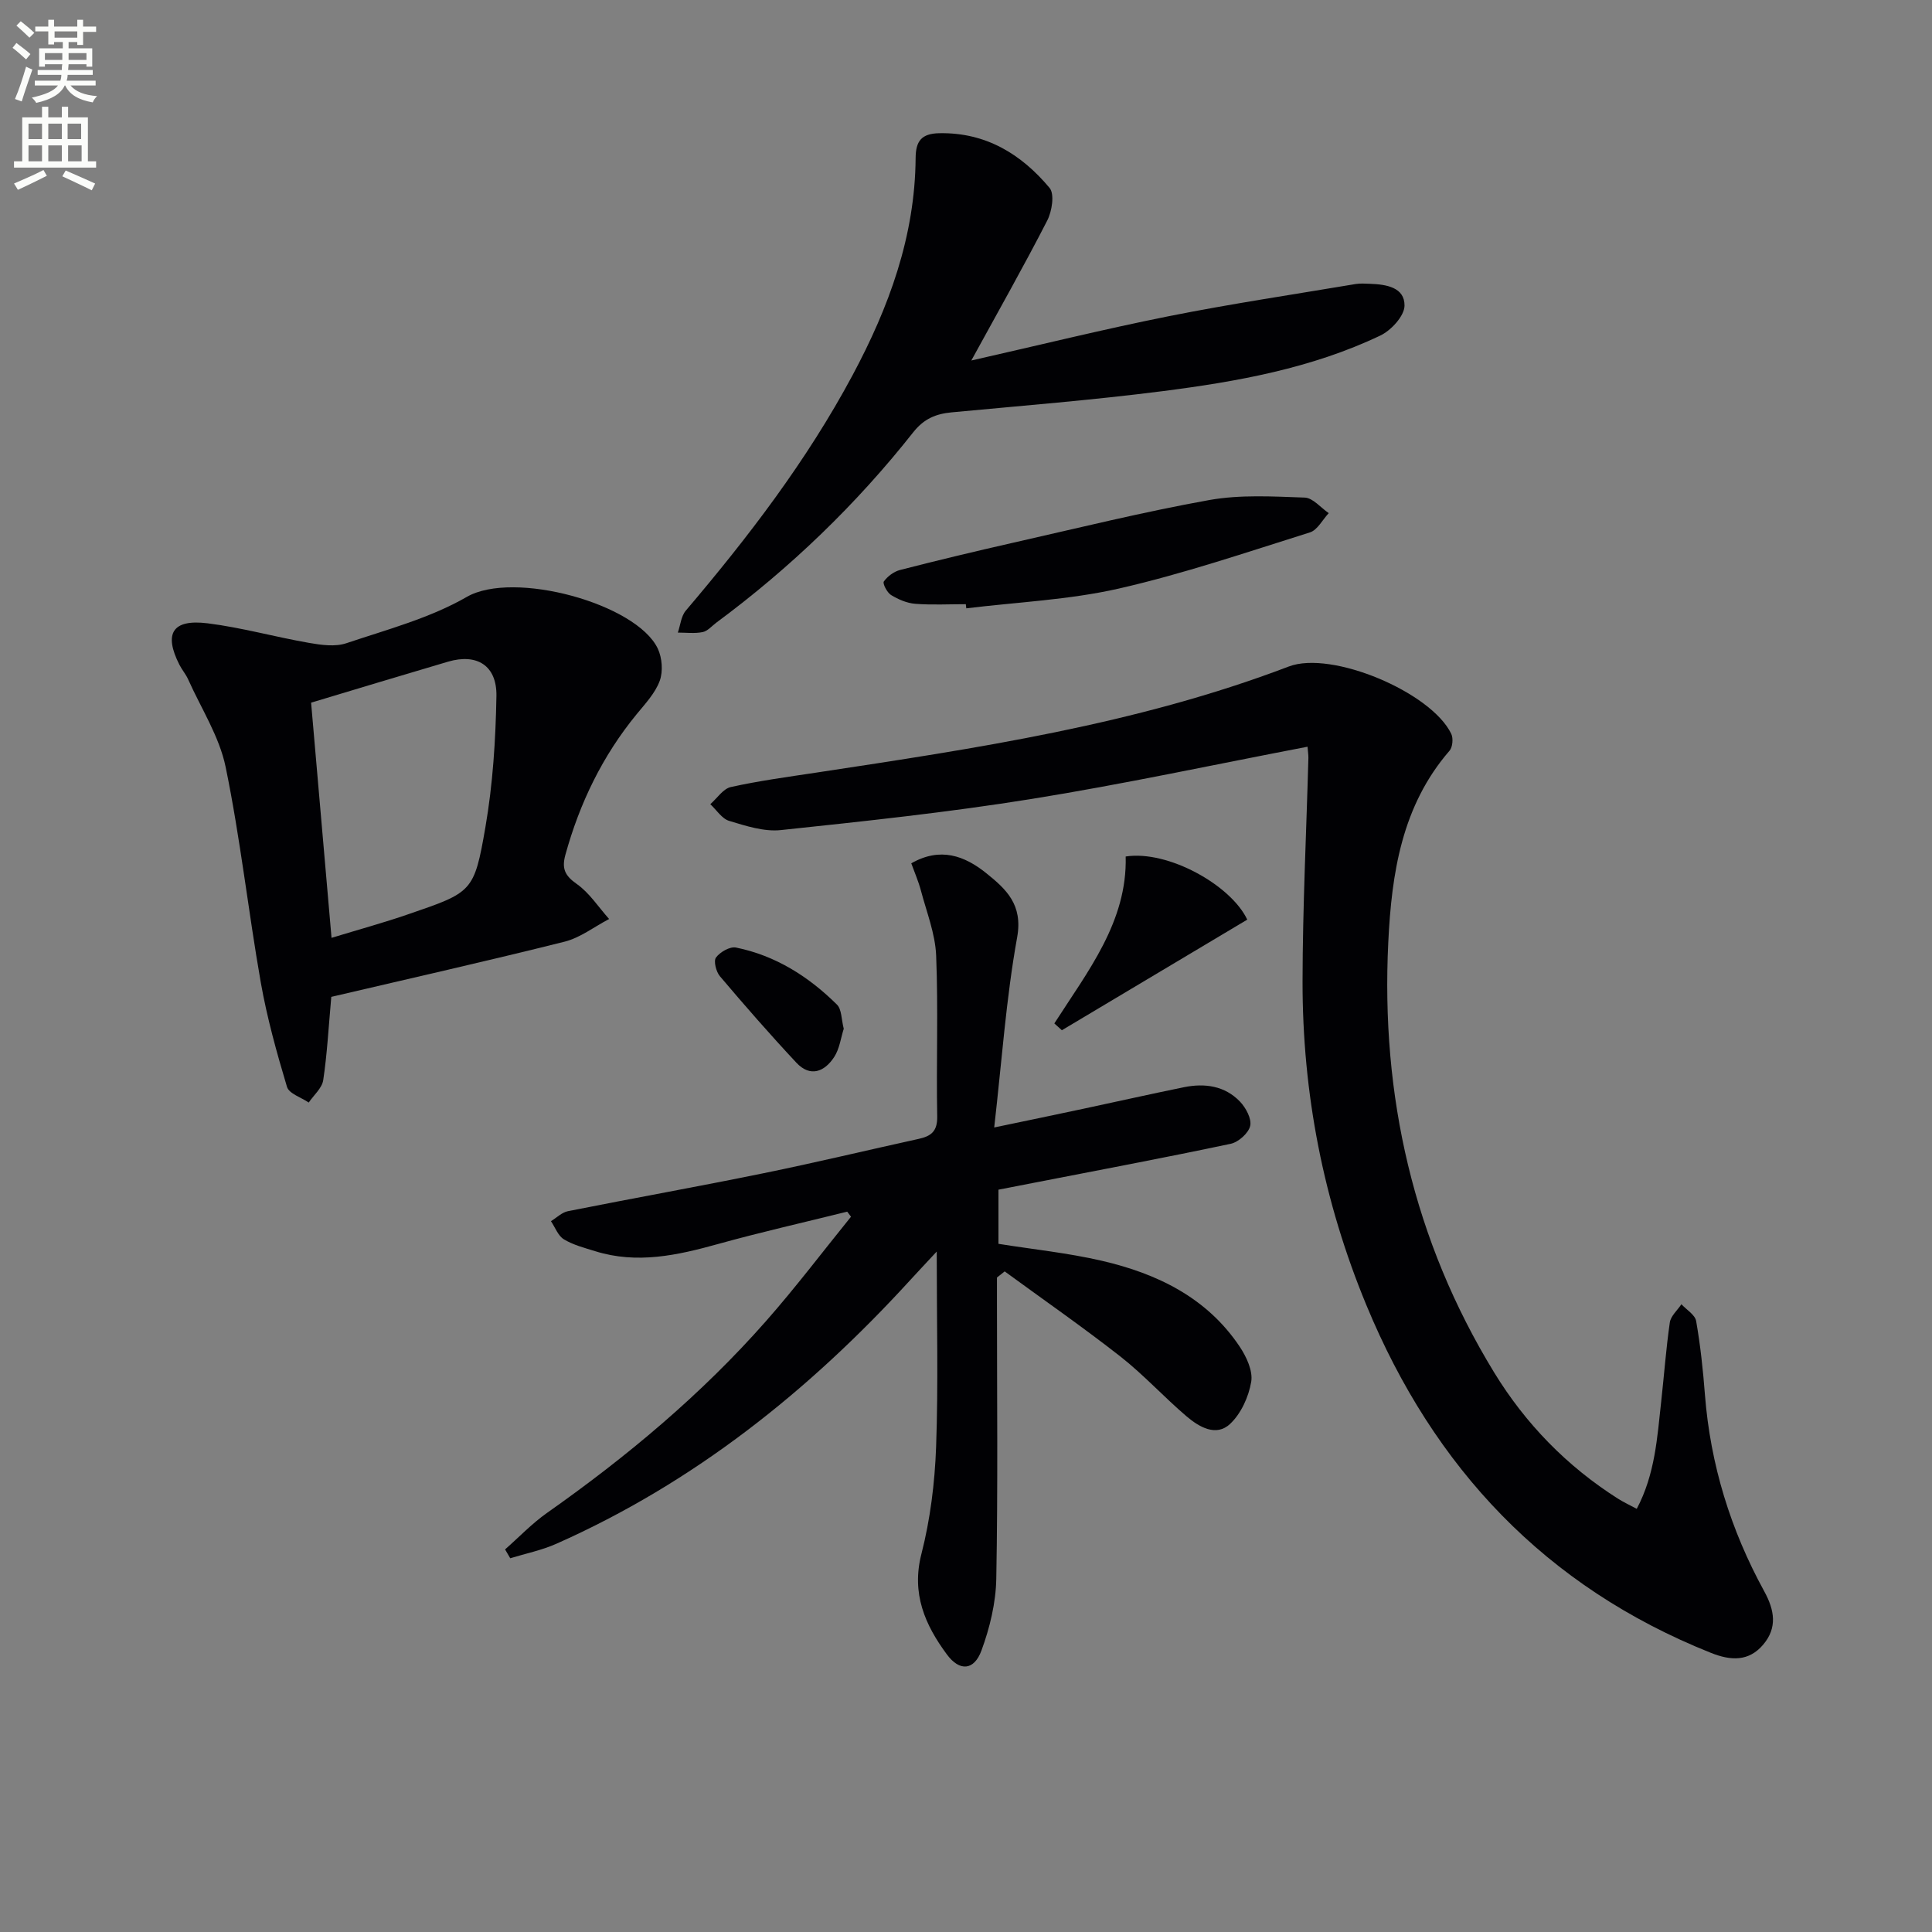
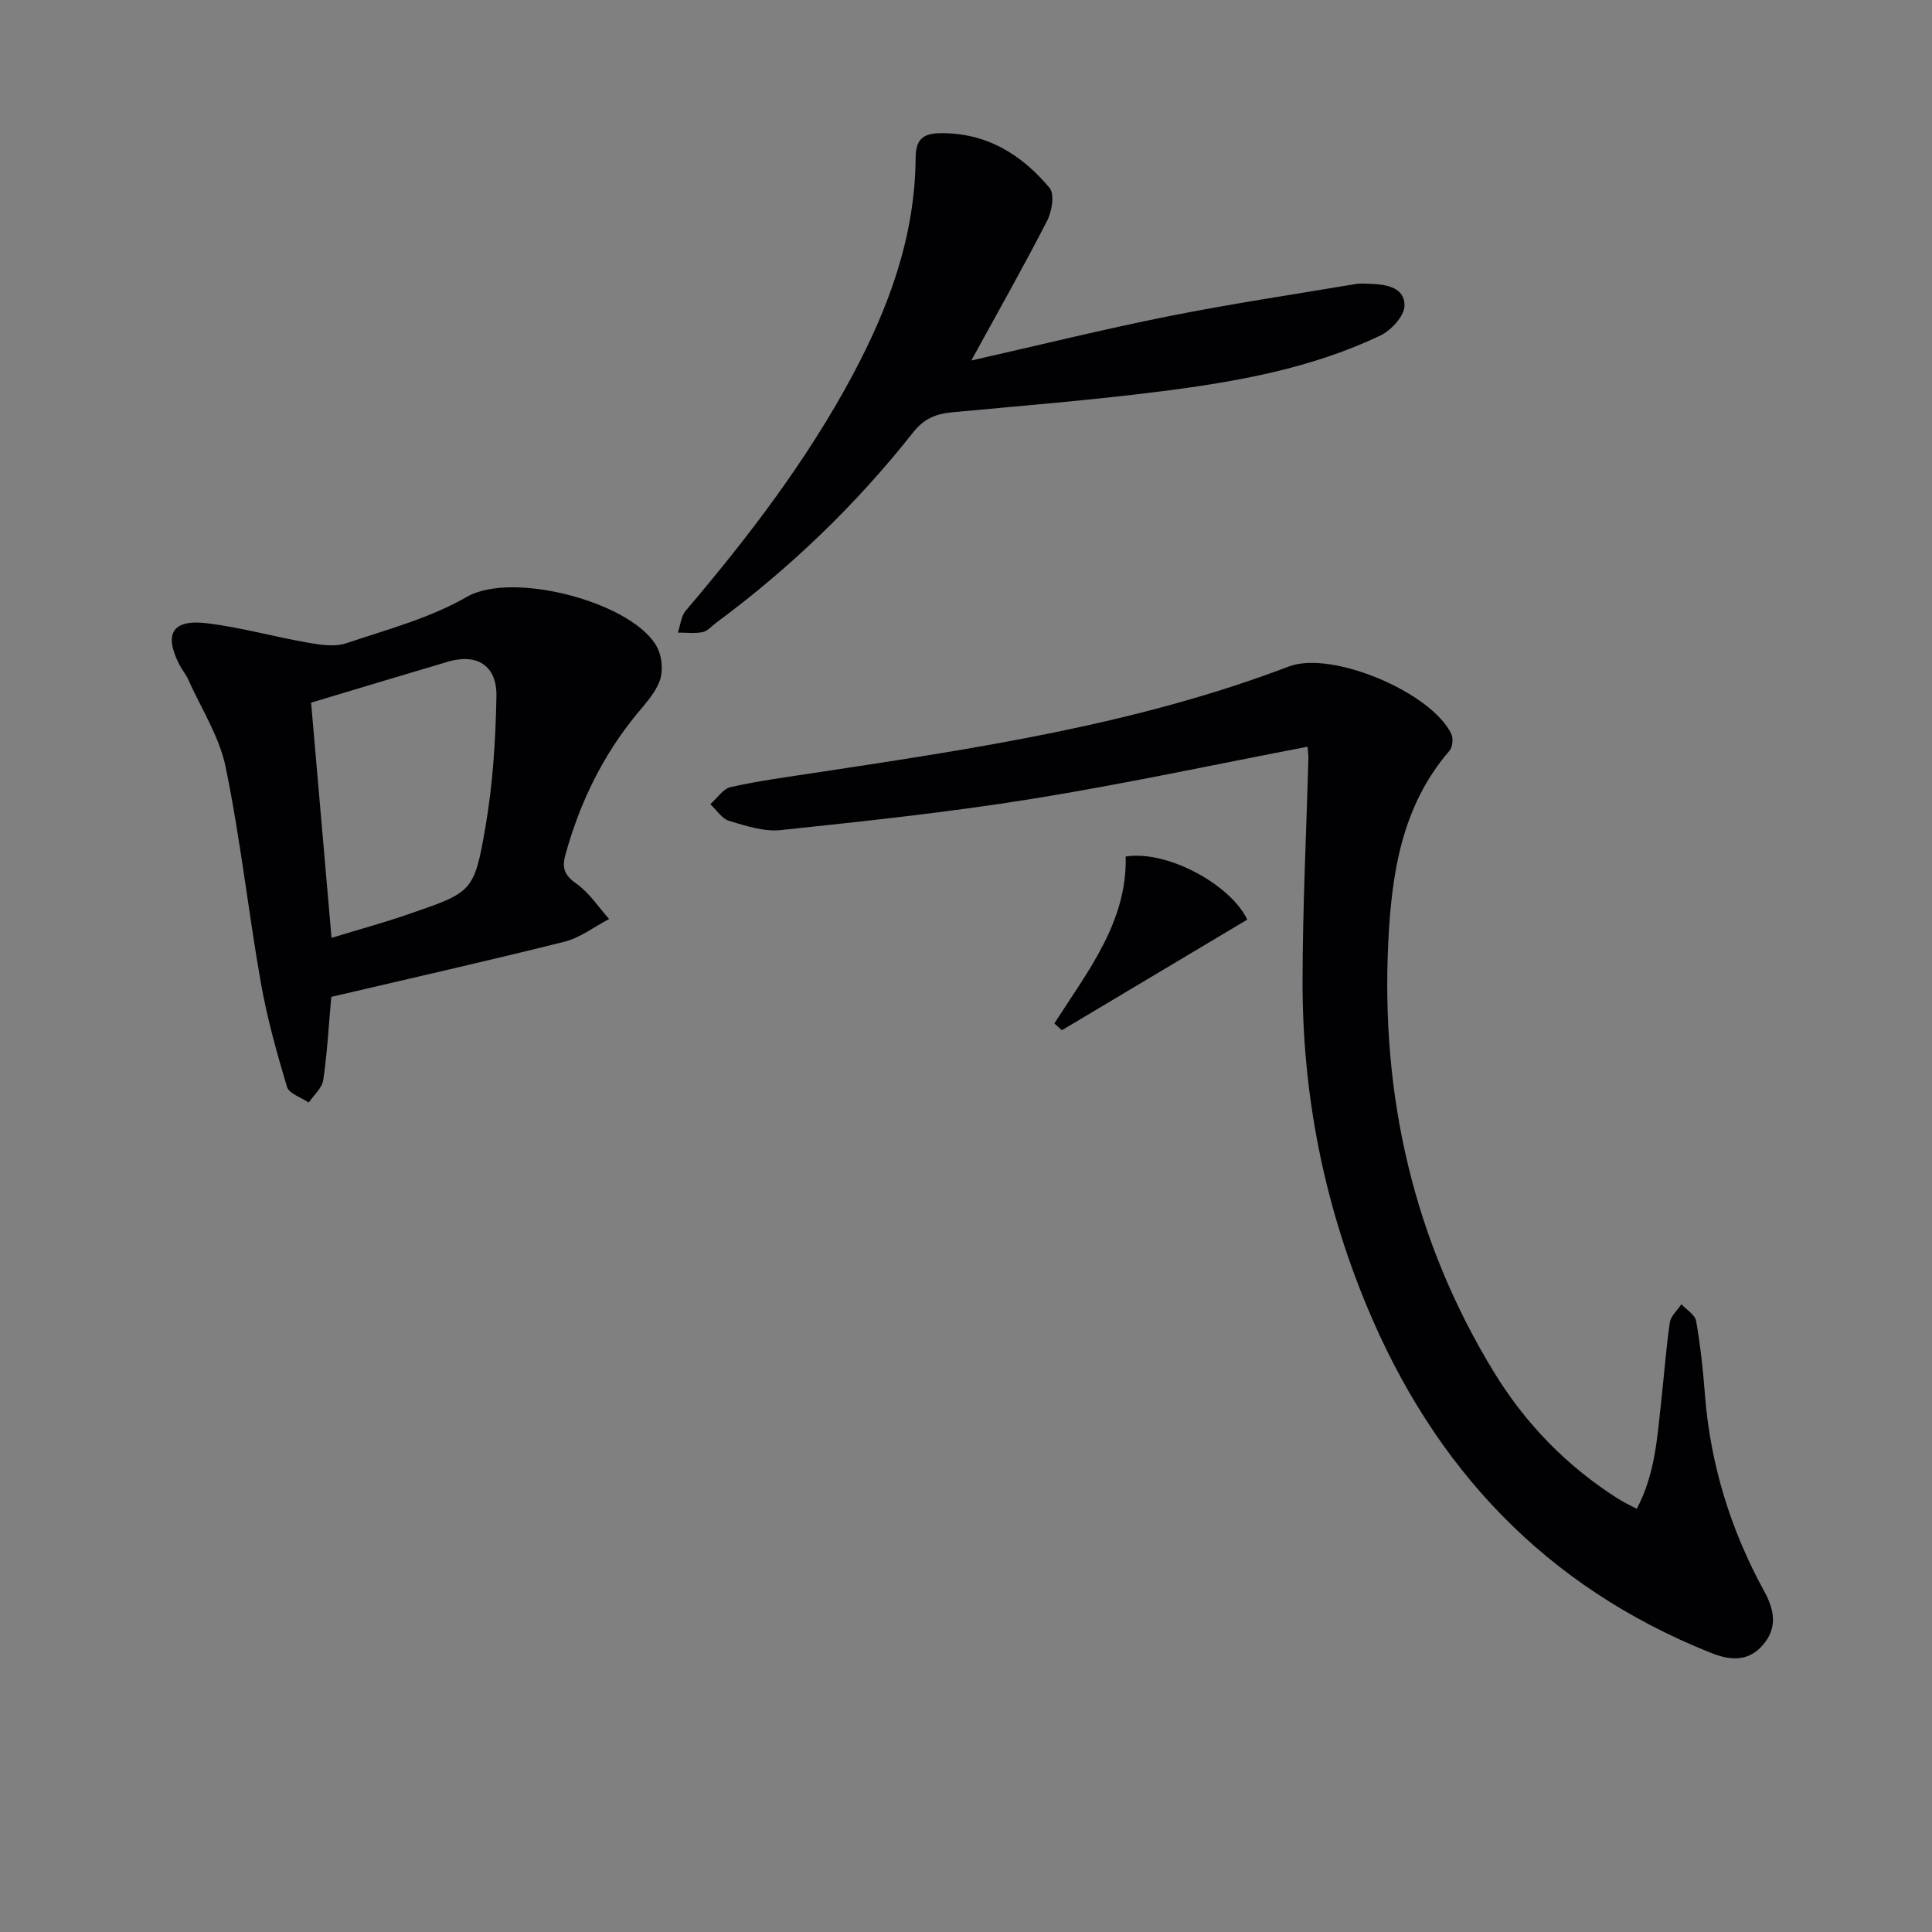
<svg xmlns="http://www.w3.org/2000/svg" enable-background="new 0 0 400 400" viewBox="0 0 400 400">
  <rect x="0" y="0" width="400" height="400" fill="#808080" stroke="none" />
-   <path d="m2.6 9.9.8-1c.9.7 1.9 1.4 2.9 2.3l-.9 1.1c-1.1-1-2-1.8-2.8-2.4zm.5 10.6c.9-2.1 1.6-4.3 2.3-6.7.4.2.8.4 1.3.6-.7 2.1-1.5 4.3-2.2 6.6zm.3-15.2.9-.9c1 .8 2 1.6 2.8 2.4l-1 1c-.9-.9-1.8-1.7-2.7-2.5zm12.6-1.2h1.2v1.4h2.7v1.1h-2.7v2.7h-1.2v-.6h-1.8v1.3h4.9v3.8h-1.2v-.5h-3.7c0 .4-.1.9-.1 1.2h5.1v1h-5.2c0 .5-.1.9-.2 1.2h6v1h-5.2c1.1 1.3 2.9 2 5.5 2.2-.4.4-.7.8-.9 1.3-2.9-.5-4.8-1.6-5.7-3.5h-.1c-.8 1.7-2.7 2.9-5.9 3.6-.2-.4-.6-.8-.9-1.1 2.8-.6 4.6-1.4 5.4-2.5h-4.8v-1h5.3c.1-.3.2-.7.2-1.2h-4.9v-1h5c0-.4 0-.8.1-1.2h-3.6v.5h-1.2v-3.8h4.9v-1.3h-1.8v.5h-1.2v-2.7h-2.7v-1h2.7v-1.4h1.2v1.4h4.8zm-6.7 8.3h3.6c0-.4 0-.9 0-1.4h-3.6zm1.9-4.6h4.8v-1.3h-4.7v1.3zm6.7 3.2h-3.7v1.4h3.7z" fill="#fbfcfa" />
-   <path d="m8.7 22.1h1.3v2.2h2.8v-2.2h1.3v2.2h4.1v9.1h1.7v1.3h-17v-1.3h1.7v-9.1h4.1zm.3 13.1.7 1.2c-1.8.9-3.8 1.9-6 2.9-.2-.4-.5-.8-.8-1.3 2.3-1 4.4-1.9 6.1-2.8zm-3.1-6.4h2.8v-3.2h-2.8zm0 4.6h2.8v-3.3h-2.8zm4.1-4.6h2.8v-3.2h-2.8zm0 4.6h2.8v-3.3h-2.8zm3.6 1.9c2.1.9 4.1 1.8 6.1 2.7l-.7 1.4c-2.2-1.1-4.2-2-6.1-2.9zm3.2-9.7h-2.8v3.2h2.8zm-2.7 7.8h2.8v-3.3h-2.8z" fill="#fbfcfa" />
  <g fill="#010104">
    <path d="m270.71 154.6c-19.42 3.72-38.24 7.78-57.23 10.83-17.18 2.76-34.51 4.6-51.82 6.43-3.47.37-7.22-.86-10.68-1.9-1.52-.45-2.63-2.27-3.92-3.46 1.41-1.23 2.65-3.19 4.24-3.55 5.82-1.29 11.74-2.09 17.64-2.98 33.15-5.03 66.31-9.95 97.9-21.98 8.87-3.38 29.5 5.33 33.63 13.95.44.92.28 2.75-.36 3.49-9.9 11.41-11.99 25.43-12.68 39.62-1.56 31.8 5.2 61.75 21.91 89.09 6.5 10.63 15.07 19.44 25.67 26.16 1.09.69 2.28 1.24 3.86 2.09 3.81-7.19 4.24-14.79 5.07-22.28.6-5.44 1-10.91 1.78-16.32.2-1.34 1.57-2.51 2.4-3.76 1.06 1.15 2.82 2.18 3.05 3.48.88 5.04 1.43 10.16 1.82 15.27 1.13 14.46 5.33 28.01 12.27 40.67 2.16 3.94 2.74 7.55-.19 11.03-2.99 3.55-6.71 3.38-10.86 1.72-34.21-13.66-57.34-38.23-71.3-71.95-8.9-21.48-13.26-43.88-13.23-67.06.02-15.42.79-30.85 1.21-46.27.01-.64-.1-1.29-.18-2.32z" />
-     <path d="m206.41 264.5v5.35c0 19 .21 38-.14 56.99-.09 5.01-1.34 10.19-3.08 14.91-1.52 4.11-4.51 4.36-7.15.78-4.52-6.11-7.38-12.59-5.27-20.81 1.84-7.18 2.77-14.72 3.04-22.14.47-12.96.13-25.94.13-40.46-2.44 2.63-4.04 4.32-5.6 6.03-20.89 22.85-44.67 41.83-73.15 54.47-3.03 1.35-6.36 2.02-9.55 3-.36-.61-.72-1.22-1.07-1.83 2.89-2.54 5.57-5.37 8.7-7.57 16.53-11.64 31.97-24.53 45.35-39.73 6.13-6.96 11.73-14.37 17.57-21.58-.26-.35-.52-.7-.78-1.05-8.92 2.22-17.9 4.24-26.75 6.7-8.41 2.34-16.77 4.19-25.42 1.49-2.21-.69-4.54-1.28-6.49-2.46-1.21-.73-1.81-2.47-2.68-3.76 1.17-.71 2.26-1.82 3.52-2.07 13.51-2.69 27.07-5.11 40.56-7.87 10.73-2.19 21.38-4.75 32.07-7.1 2.55-.56 3.87-1.56 3.82-4.62-.21-11.11.23-22.24-.22-33.34-.19-4.53-1.98-9-3.16-13.47-.5-1.88-1.29-3.68-1.99-5.62 6.03-3.44 11.05-1.55 15.51 2.03 4.1 3.3 7.64 6.49 6.41 13.29-2.29 12.67-3.17 25.6-4.75 39.37 6.89-1.44 12.65-2.63 18.4-3.86 6.97-1.48 13.93-3.06 20.91-4.48 4.29-.87 8.44-.28 11.57 2.98 1.22 1.27 2.45 3.56 2.12 5.03-.34 1.5-2.43 3.37-4.04 3.71-13.95 2.95-27.96 5.58-41.96 8.31-1.95.38-3.91.76-6.12 1.19v11.21c7.12 1.14 14.36 1.88 21.4 3.51 11.43 2.65 21.72 7.6 28.52 17.74 1.41 2.1 2.79 5.05 2.41 7.31-.52 3.11-2.11 6.61-4.38 8.73-2.88 2.71-6.41.63-8.98-1.55-4.69-3.99-8.87-8.6-13.7-12.39-7.81-6.12-15.97-11.78-23.98-17.64-.53.44-1.07.85-1.6 1.27z" />
    <path d="m68.59 206.39c-.57 6.36-.86 11.84-1.67 17.24-.25 1.66-1.96 3.1-3 4.64-1.55-1.06-4.08-1.84-4.5-3.24-2.13-7.1-4.13-14.29-5.42-21.58-2.61-14.85-4.24-29.88-7.28-44.63-1.3-6.33-5.08-12.15-7.78-18.19-.47-1.05-1.26-1.95-1.79-2.99-3.29-6.48-1.47-9.5 5.84-8.59 7.05.88 13.96 2.83 20.98 4.05 2.52.44 5.4.85 7.71.08 8.46-2.84 17.33-5.2 24.97-9.6 9.67-5.57 35.13 1.4 39.54 10.71.9 1.91 1.11 4.73.4 6.67-.94 2.55-3 4.74-4.78 6.91-7.07 8.62-11.79 18.38-14.75 29.1-.78 2.83-.14 4.3 2.34 6.04 2.64 1.85 4.5 4.79 6.71 7.26-3.07 1.6-5.97 3.88-9.24 4.7-16.03 4.01-32.18 7.65-48.28 11.42zm.05-12.22c5.51-1.68 10.78-3.12 15.93-4.9 13.2-4.54 13.6-4.53 15.93-18.02 1.54-8.92 2.12-18.08 2.28-27.14.11-6.34-4.05-8.87-10.01-7.12-9.51 2.8-19 5.68-28.36 8.49 1.41 16.25 2.79 32.09 4.23 48.69z" />
    <path d="m201.1 74.64c14.1-3.19 27.44-6.49 40.91-9.18 12.83-2.56 25.79-4.49 38.69-6.66.97-.16 1.99-.07 2.99-.04 3.31.12 7.14.72 7.1 4.52-.02 2.13-2.76 5.12-5.01 6.19-14.24 6.79-29.64 9.54-45.12 11.52-14.49 1.85-29.06 3.01-43.61 4.38-3.28.31-5.74 1.31-7.96 4.11-11.81 14.96-25.45 28.08-40.78 39.43-.93.69-1.8 1.75-2.84 1.96-1.65.33-3.42.1-5.13.1.53-1.53.67-3.4 1.65-4.55 12.94-15.23 25.05-31.04 34.52-48.73 7.53-14.07 12.94-28.77 13.06-44.97.02-3.5 1.2-5.07 4.89-5.14 9.64-.19 16.98 4.32 22.84 11.32 1.07 1.28.5 4.85-.48 6.76-4.84 9.44-10.08 18.68-15.72 28.98z" />
-     <path d="m199.96 125.09c-3.5 0-7.01.19-10.49-.08-1.72-.14-3.5-.91-4.99-1.82-.82-.51-1.79-2.39-1.49-2.8.76-1.07 2.08-2.05 3.35-2.38 7.71-1.98 15.46-3.84 23.22-5.6 13.58-3.07 27.11-6.42 40.8-8.88 6.43-1.15 13.18-.74 19.77-.51 1.69.06 3.31 2.09 4.97 3.22-1.29 1.37-2.33 3.5-3.9 3.99-13.13 4.12-26.2 8.58-39.58 11.63-10.3 2.34-21.03 2.8-31.56 4.09-.04-.3-.07-.58-.1-.86z" />
    <path d="m218.29 211.89c6.91-10.79 15.12-21.06 14.77-34.56 8.76-1.36 21.81 5.94 25.17 13.07-12.82 7.65-25.6 15.27-38.38 22.9-.52-.47-1.04-.94-1.56-1.41z" />
-     <path d="m174.69 212.99c-.6 1.86-.86 4.13-1.98 5.85-1.99 3.06-4.95 4.26-7.83 1.18-5.44-5.82-10.68-11.82-15.83-17.9-.79-.93-1.35-3.16-.81-3.88.85-1.14 2.89-2.32 4.14-2.06 8.19 1.66 15.03 6 20.89 11.8 1.01.98.92 3.08 1.42 5.01z" />
  </g>
</svg>